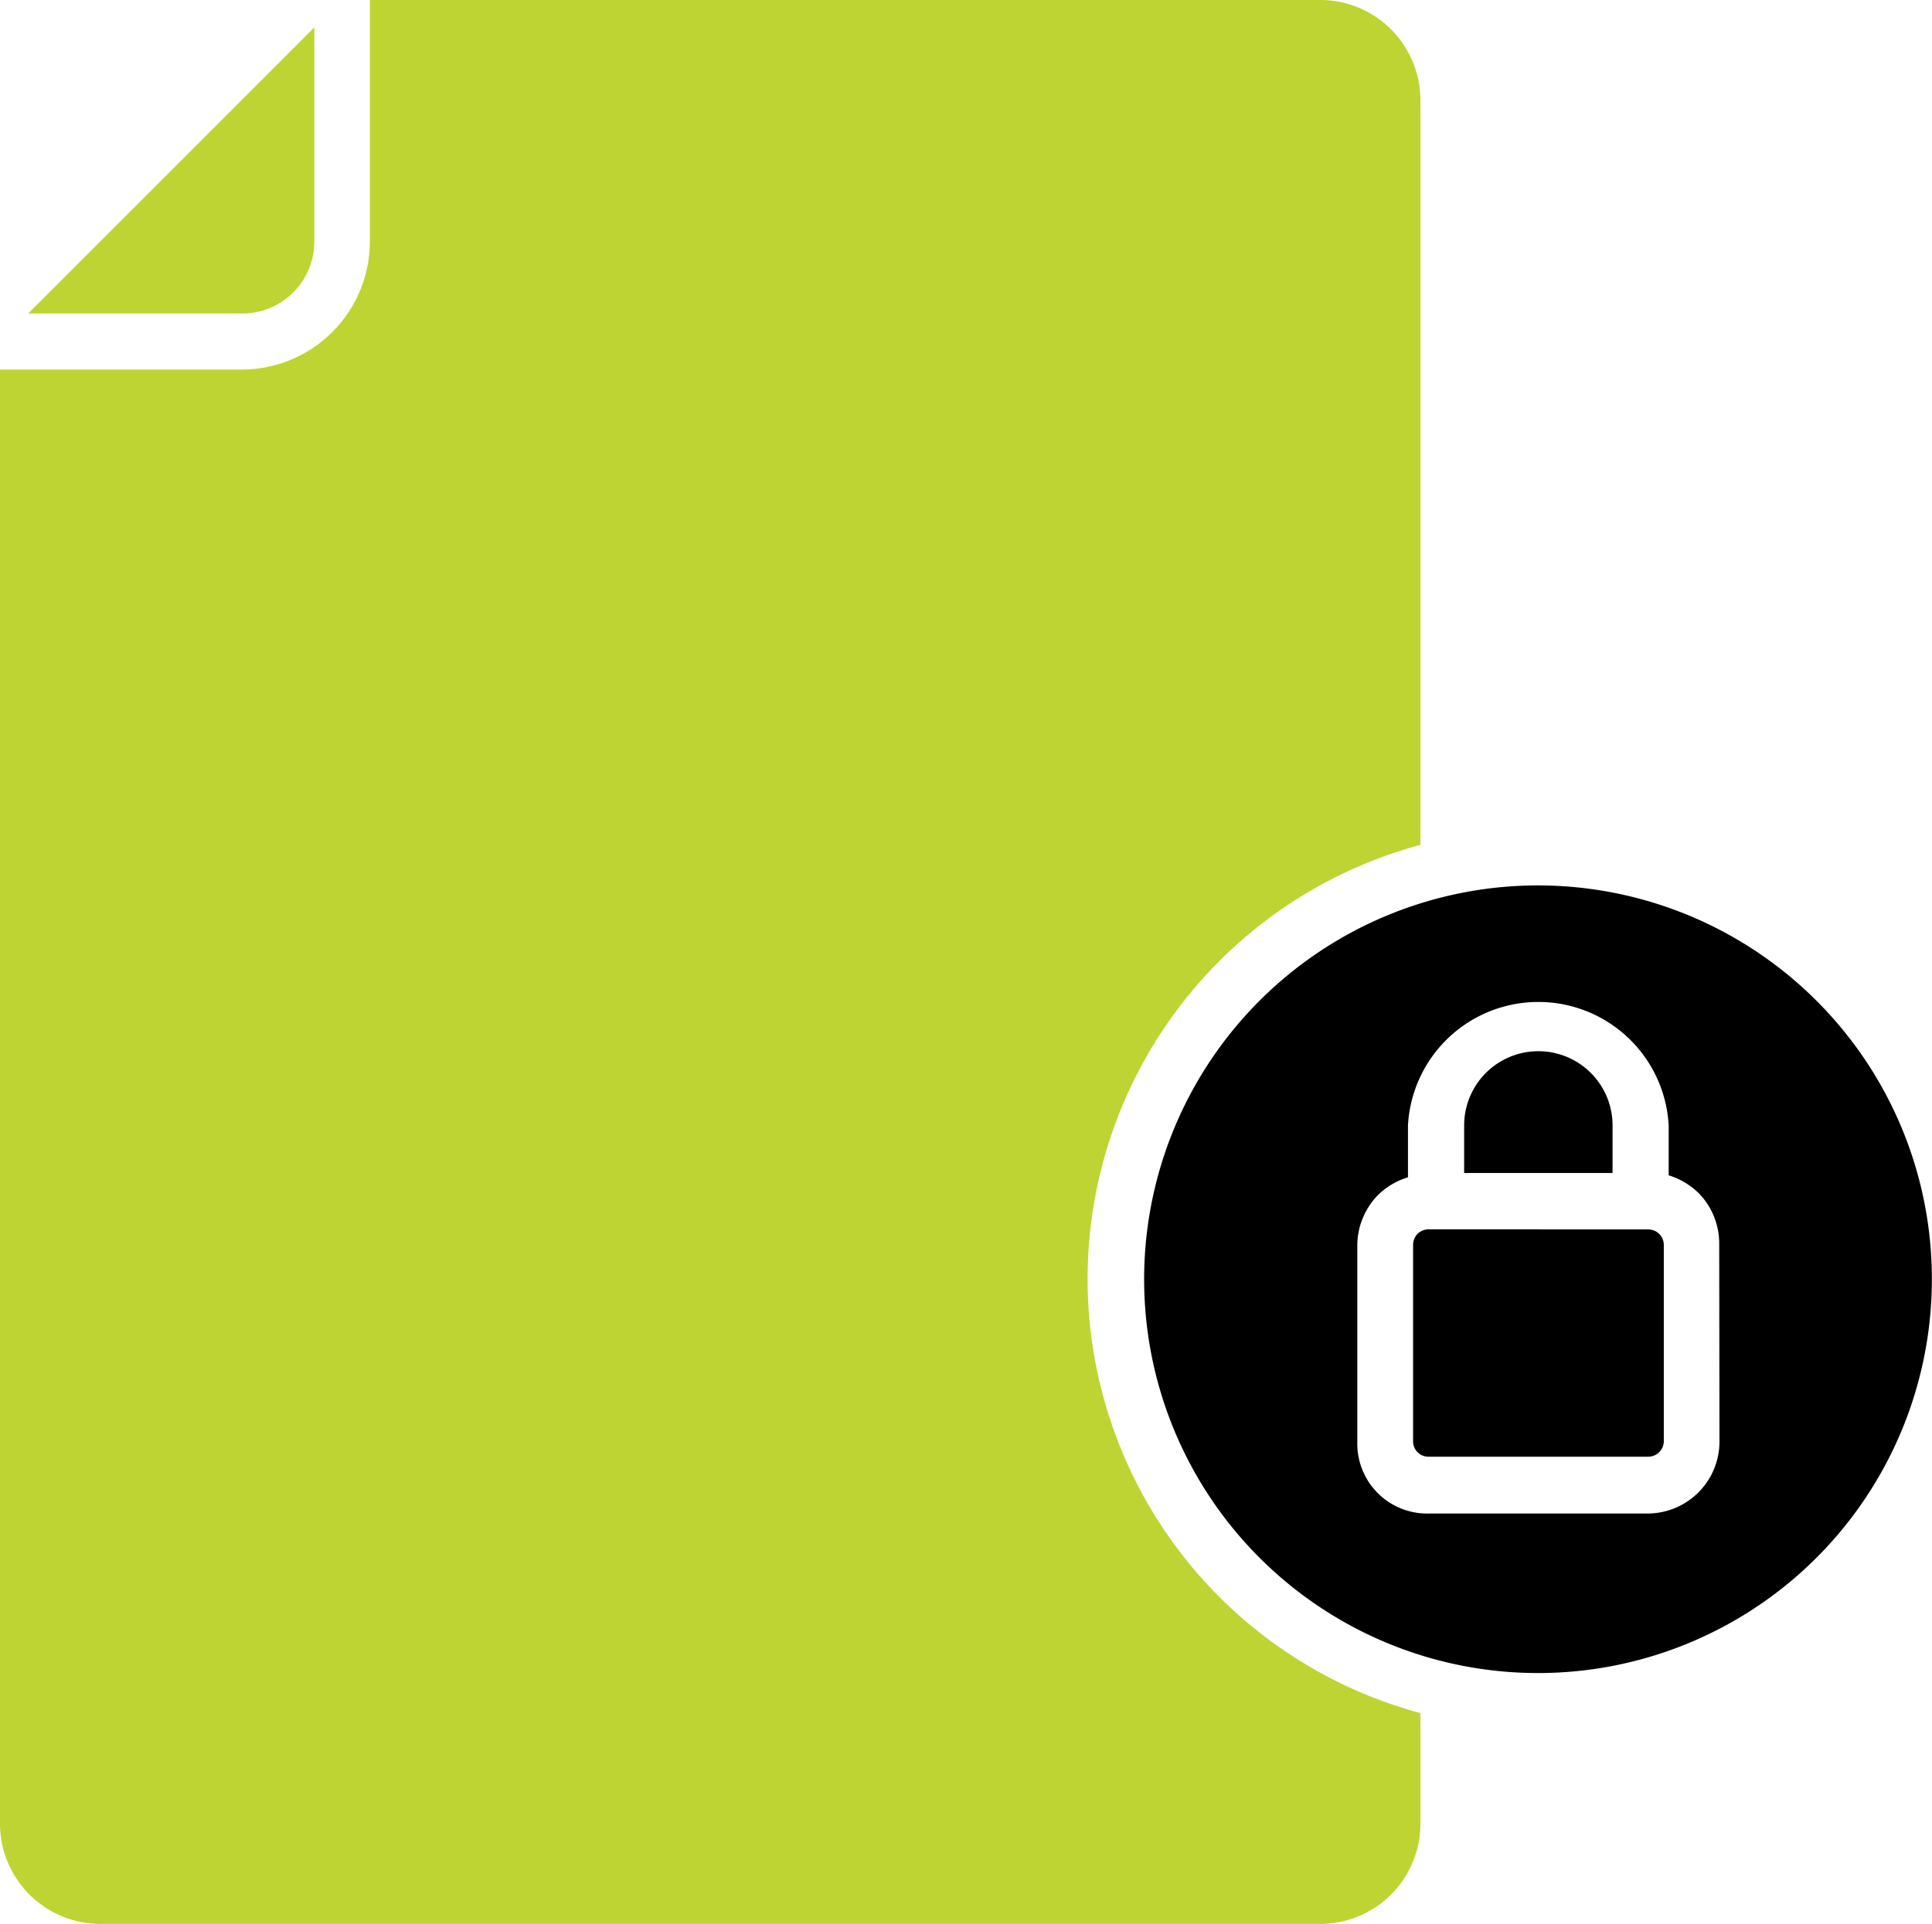
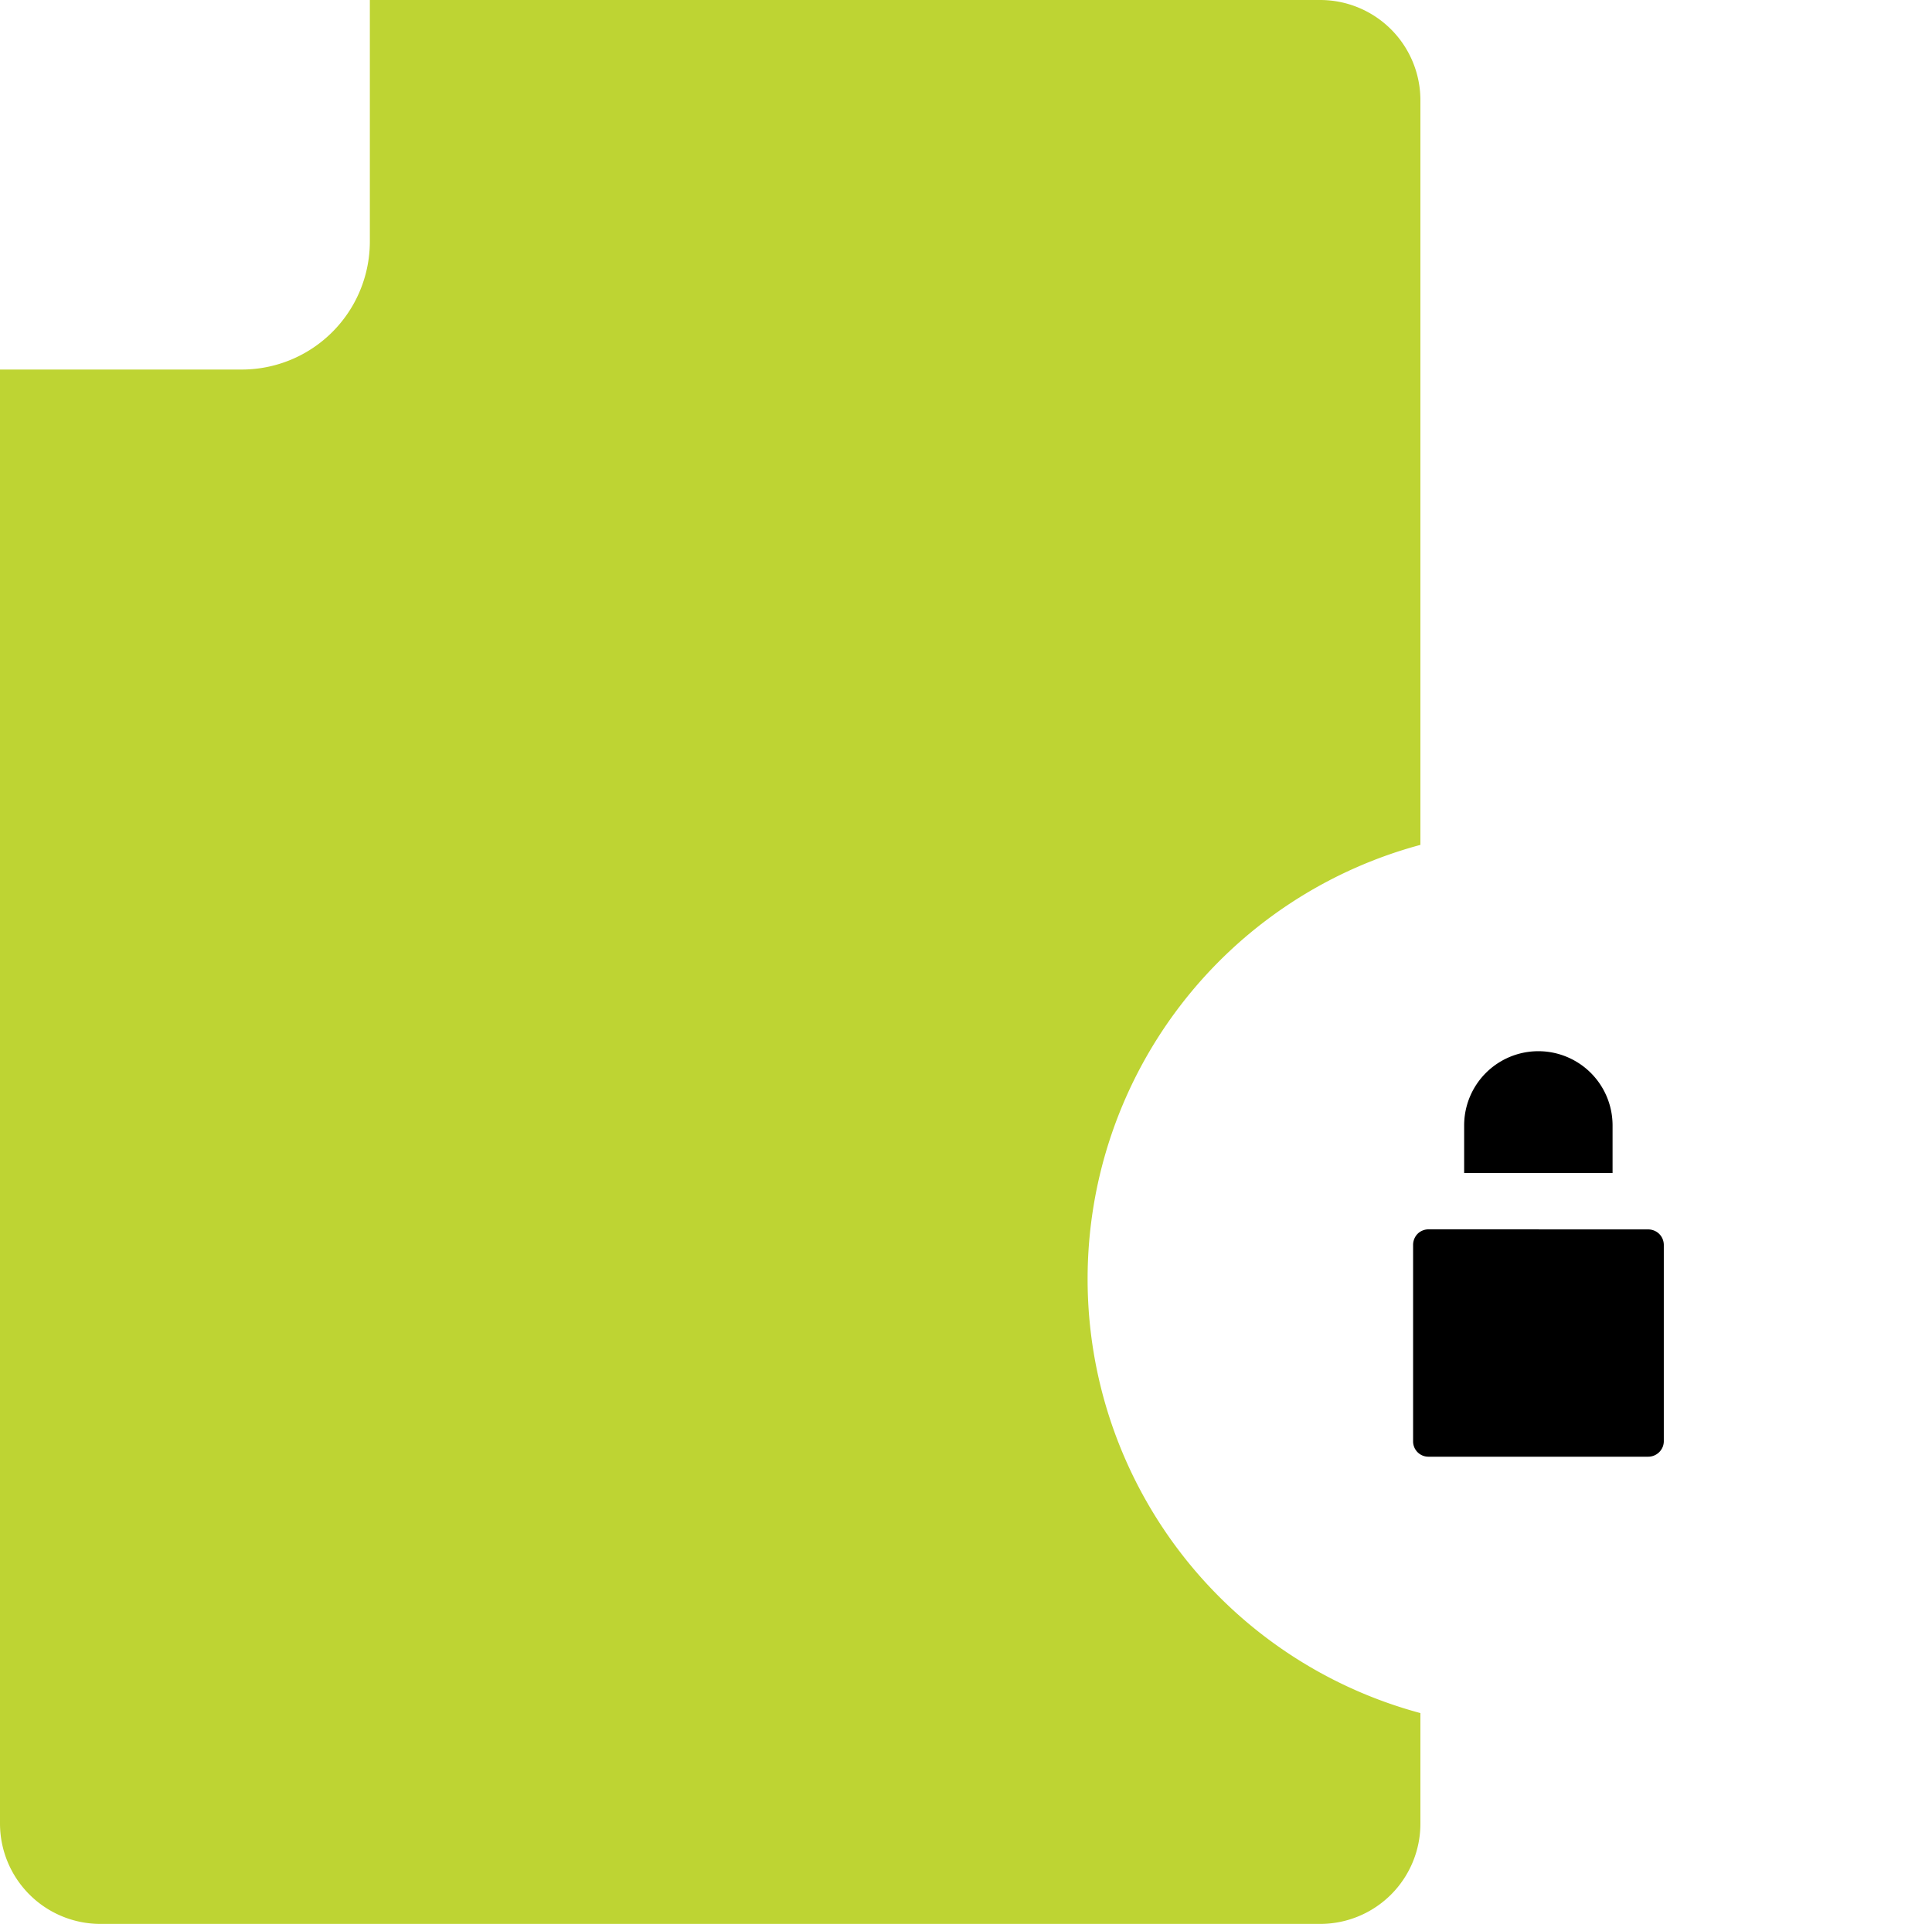
<svg xmlns="http://www.w3.org/2000/svg" width="30.162" height="30.04" viewBox="0 0 30.162 30.04">
  <defs>
    <clipPath id="clip-path">
      <rect id="Rectangle_57" data-name="Rectangle 57" width="30.162" height="30.04" transform="translate(0 0)" fill="none" />
    </clipPath>
  </defs>
  <g id="Group_55" data-name="Group 55" transform="translate(0 0)">
    <g id="Group_54" data-name="Group 54" transform="translate(0 0)" clip-path="url(#clip-path)">
-       <path id="Path_58" data-name="Path 58" d="M1.378,5.807,5.845,1.34V4.683A1.123,1.123,0,0,1,4.722,5.807Z" transform="translate(-0.938 -0.912)" fill="#bed433" fill-rule="evenodd" />
      <path id="Path_59" data-name="Path 59" d="M72.817,60.168a.248.248,0,0,1,.173.07.244.244,0,0,1,.072.173v3.063h0a.24.24,0,0,1-.072.172.244.244,0,0,1-.173.071H69.391a.239.239,0,0,1-.243-.243V60.41h0a.248.248,0,0,1,.07-.173.243.243,0,0,1,.173-.07Z" transform="translate(-47.087 -40.972)" fill-rule="evenodd" />
      <path id="Path_60" data-name="Path 60" d="M73.964,53.35H71.647v-.743a1.158,1.158,0,0,1,2.317,0Z" transform="translate(-48.789 -35.035)" fill-rule="evenodd" />
-       <path id="Path_61" data-name="Path 61" d="M62.163,43.34h0Zm4.344,1.8a6.149,6.149,0,1,0,1.8,4.346,6.139,6.139,0,0,0-1.8-4.346M64.991,52a1.124,1.124,0,0,1-1.114,1.145H60.451a1.09,1.09,0,0,1-1.114-1.113V48.97a1.132,1.132,0,0,1,.319-.794,1.149,1.149,0,0,1,.472-.281l0-.02v-.79a2.038,2.038,0,0,1,4.07,0v.779a1.161,1.161,0,0,1,.47.28,1.124,1.124,0,0,1,.319.794Z" transform="translate(-38.147 -29.513)" fill-rule="evenodd" />
-       <path id="Path_62" data-name="Path 62" d="M11.738,77.523a.44.44,0,1,1,0-.877h7.078a.44.44,0,1,1,0,.877Z" transform="translate(-7.668 -52.192)" fill-rule="evenodd" />
      <path id="Path_63" data-name="Path 63" d="M11.818,60.669a.44.44,0,1,1,0-.88h11.7a.44.44,0,1,1,0,.88Z" transform="translate(-7.748 -40.714)" fill-rule="evenodd" />
-       <path id="Path_64" data-name="Path 64" d="M11.818,69.1a.44.44,0,0,1,0-.88H23.467a.44.44,0,0,1,0,.88Z" transform="translate(-7.748 -46.454)" fill-rule="evenodd" />
      <path id="Path_65" data-name="Path 65" d="M29.237,32.594v.726A1.277,1.277,0,0,1,27.961,34.6H20.8a1.275,1.275,0,0,1-1.276-1.276v-.726a4.859,4.859,0,0,1,9.715,0Z" transform="translate(-13.292 -18.971)" fill-rule="evenodd" />
-       <path id="Path_66" data-name="Path 66" d="M30.293,35.175v-.726a3.978,3.978,0,0,0-7.954,0v.726a.4.4,0,0,0,.115.278.392.392,0,0,0,.278.115h7.152a.392.392,0,0,0,.278-.115A.4.4,0,0,0,30.293,35.175Z" transform="translate(-15.212 -20.826)" fill-rule="evenodd" />
      <path id="Path_67" data-name="Path 67" d="M29.411,10.5a2.552,2.552,0,1,1-2.552,2.552A2.551,2.551,0,0,1,29.411,10.5Z" transform="translate(-18.29 -7.15)" fill-rule="evenodd" />
      <path id="Path_68" data-name="Path 68" d="M32.482,13.747a1.672,1.672,0,1,0,.491,1.184A1.672,1.672,0,0,0,32.482,13.747Z" transform="translate(-20.176 -9.028)" fill-rule="evenodd" />
      <path id="Path_69" data-name="Path 69" d="M5.774,0V3.77a2,2,0,0,1-2,2H0V28.475A1.568,1.568,0,0,0,1.566,30.04H20.609a1.565,1.565,0,0,0,1.566-1.565V26.748a7.019,7.019,0,0,1,0-13.556V1.565A1.565,1.565,0,0,0,20.609,0Z" transform="translate(0 0)" fill="#bed433" fill-rule="evenodd" />
    </g>
  </g>
</svg>